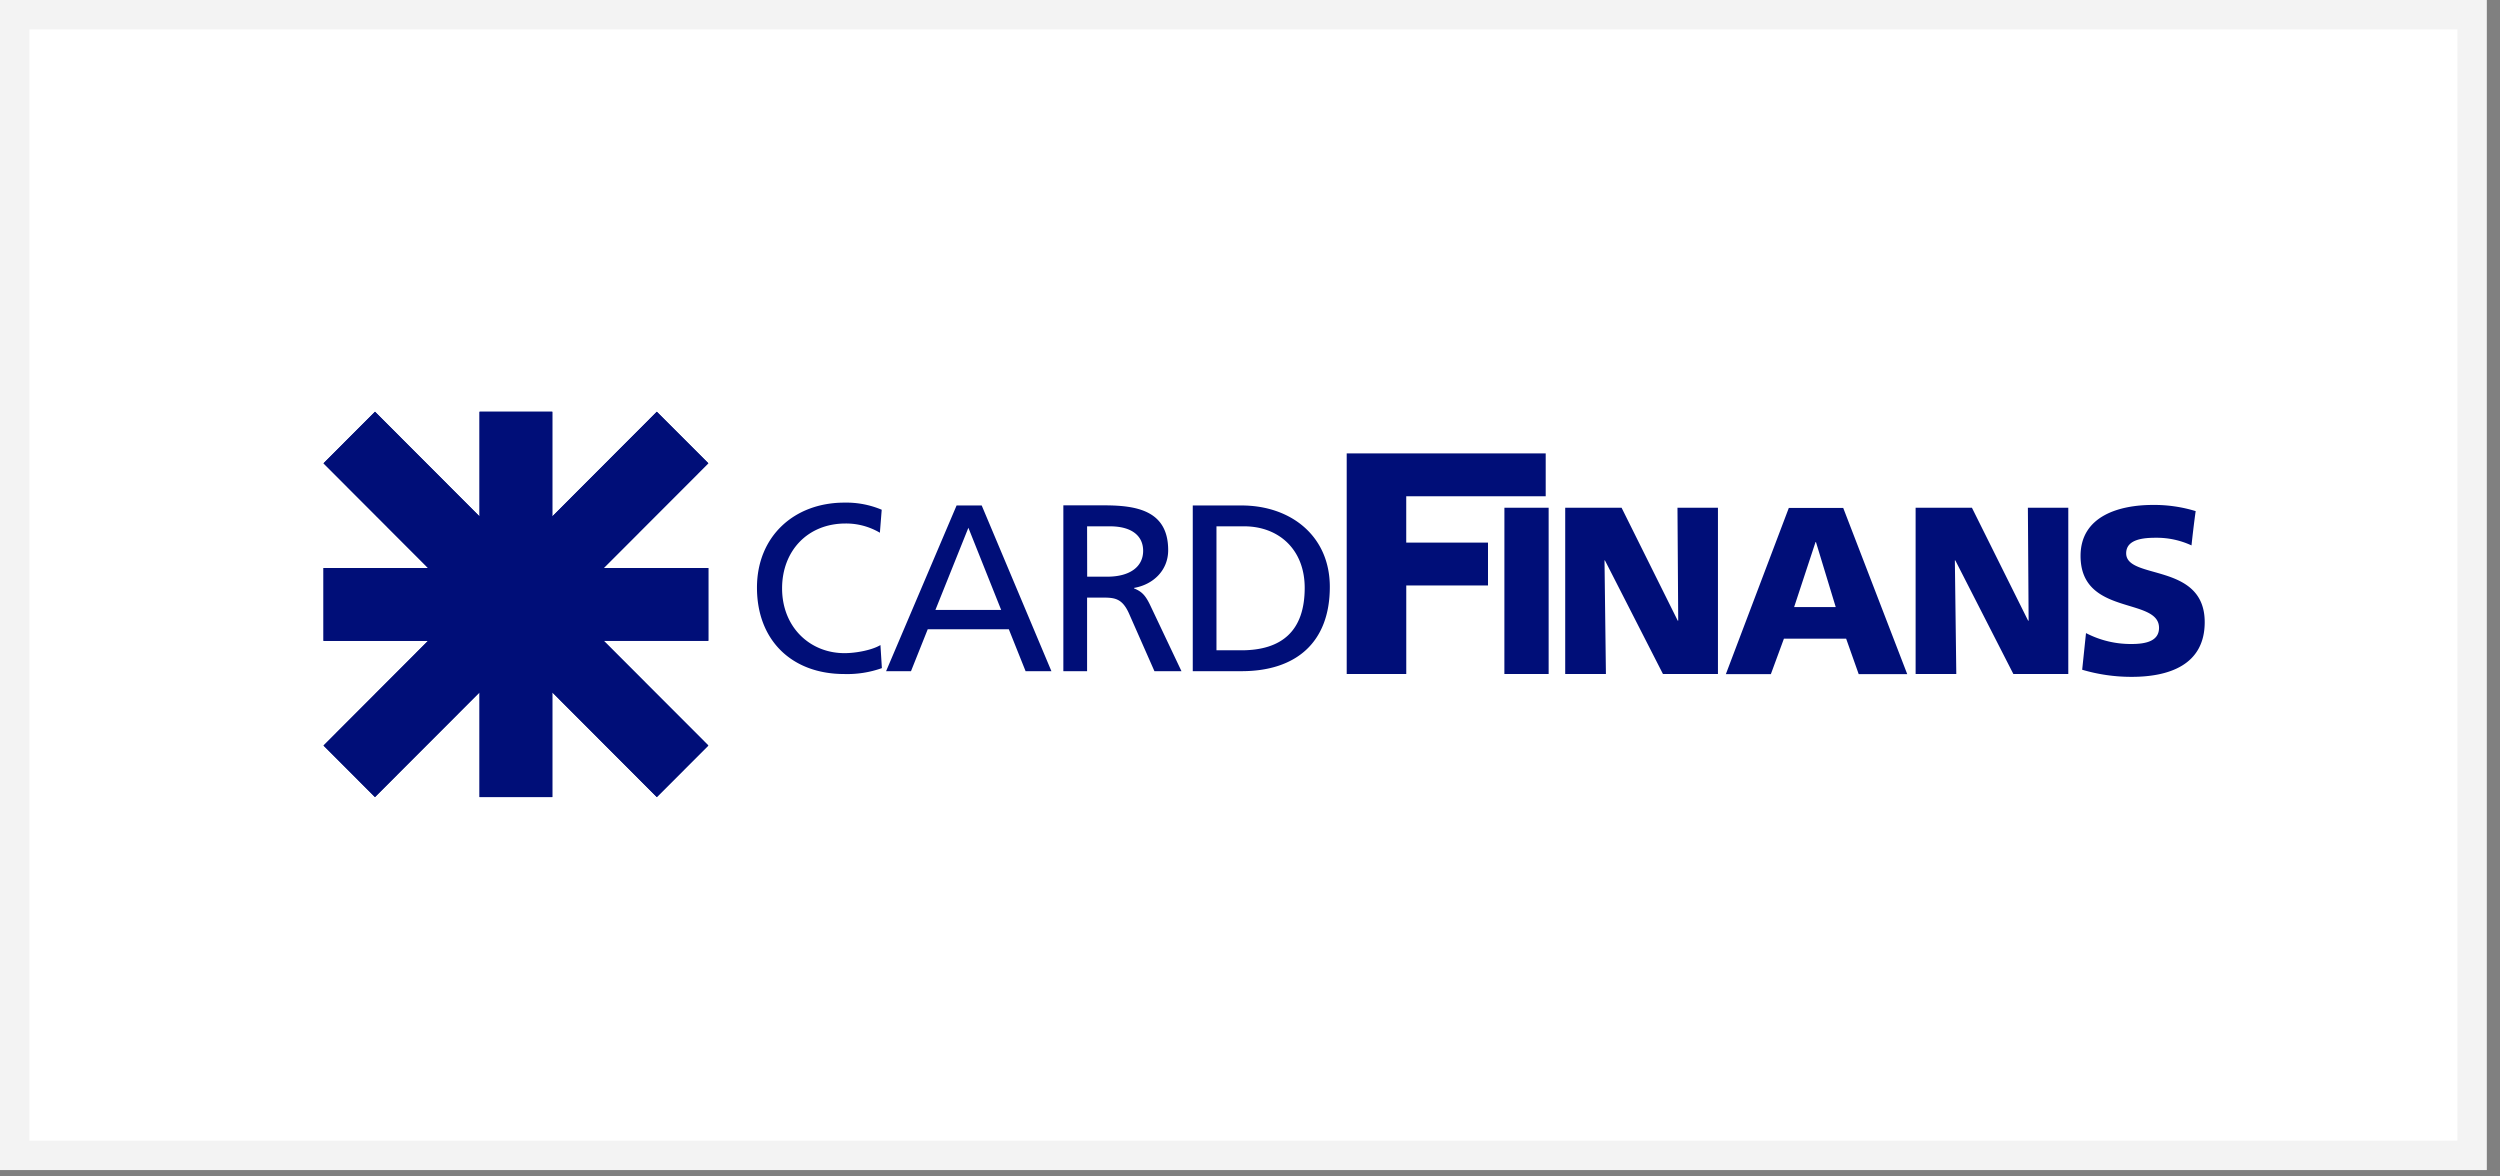
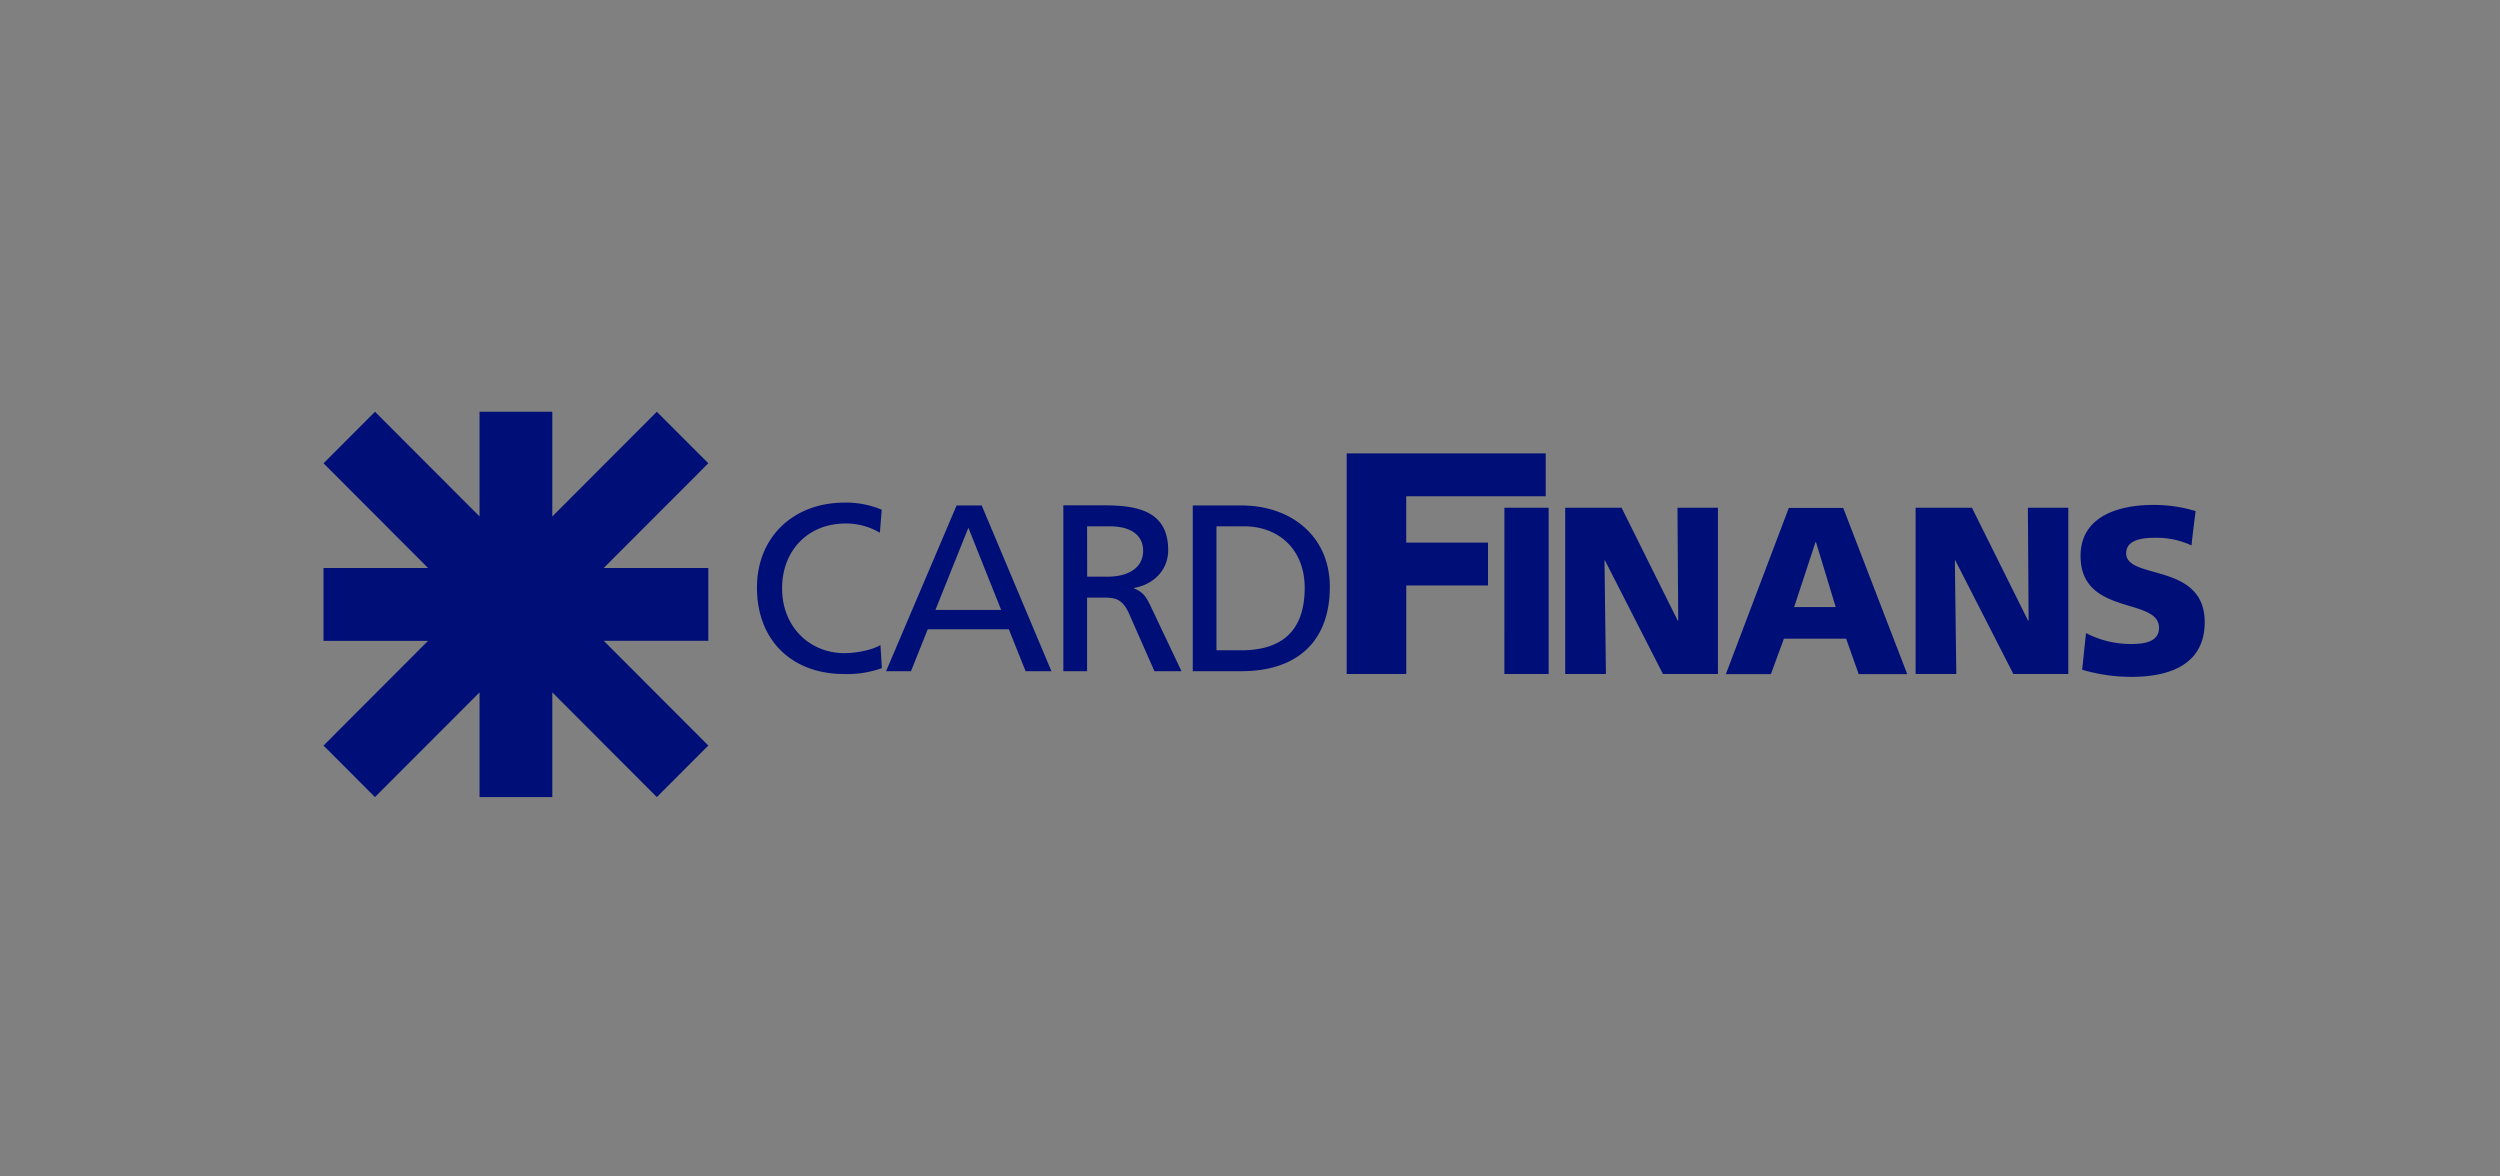
<svg xmlns="http://www.w3.org/2000/svg" width="85" height="40" viewBox="0 0 85 40">
  <rect x="0" y="0" width="85" height="40" fill="#808080" stroke="none" />
  <g fill="none" fill-rule="evenodd">
-     <path fill="#FFF" stroke="#F3F3F3" d="M.5.5v38.782h83.552V.5z" />
    <g fill="#000E78">
-       <path fill-rule="nonzero" d="m22.332 27.1-3.554-3.56v3.56h-2.473v-3.56l-3.556 3.56L11 25.349l3.554-3.56H11v-2.477h3.554L11 15.752 12.75 14l3.555 3.56V14h2.473v3.56L22.332 14l1.751 1.751-3.556 3.56h3.556v2.477h-3.556l3.556 3.56z" />
      <path fill-rule="nonzero" d="m22.332 27.1-3.554-3.56v3.56h-2.473v-3.56l-3.556 3.56L11 25.349l3.554-3.56H11v-2.477h3.554L11 15.752 12.75 14l3.555 3.56V14h2.473v3.56L22.332 14l1.751 1.751-3.556 3.56h3.556v2.477h-3.556l3.556 3.56z" />
      <path d="M29.978 17.331a3.1 3.1 0 0 0-1.266-.242c-1.718 0-2.975 1.154-2.975 2.89 0 1.792 1.185 2.938 2.967 2.938.435.013.87-.055 1.28-.201l-.049-.784c-.284.17-.822.275-1.224.275-1.17 0-2.12-.88-2.12-2.204 0-1.267.863-2.204 2.16-2.204.41-.003.812.106 1.165.314zm4.062 3.407h-2.236l1.121-2.794zm-3.913 2.082h.847l.569-1.425H34.3l.57 1.425h.878l-2.37-5.634h-.854zm6.834-4.925h.777c.742 0 1.129.324 1.129.833 0 .541-.45.879-1.217.879h-.686zm-.806 4.925h.806v-2.502h.484c.426 0 .702 0 .944.548l.862 1.954h.919l-1.064-2.244c-.17-.355-.299-.468-.548-.57v-.017c.653-.113 1.16-.597 1.16-1.283 0-1.348-1.071-1.524-2.184-1.524h-1.38v5.638zm5.205-4.925h.943c1.162 0 2.057.776 2.057 2.092 0 1.453-.767 2.123-2.154 2.123h-.846zm-.806 4.925h1.66c1.85 0 3-.976 3-2.866 0-1.735-1.33-2.768-3-2.768h-1.66z" />
      <path fill-rule="nonzero" d="M51.15 17.264h1.504v5.653h-1.505z" />
      <path d="M53.217 22.917h1.384l-.048-3.863h.015l1.973 3.863h1.869v-5.653h-1.376l.025 3.839h-.016l-1.909-3.839h-1.917zm-7.429 0h2.025v-3.011h2.779v-1.458h-2.78v-1.574h4.742v-1.458h-6.766zm16.627-2.276H61l.728-2.21h.015zm-3.736 2.28h1.53l.444-1.206h2.116l.427 1.206h1.65l-2.177-5.652H60.82zm6.452-.004h1.383l-.049-3.863h.016l1.974 3.863h1.867v-5.653h-1.374l.025 3.839h-.017l-1.91-3.839h-1.915zm5.663-.146a5.9 5.9 0 0 0 1.683.242c1.254 0 2.483-.396 2.483-1.86 0-2.042-2.67-1.425-2.67-2.341 0-.495.632-.528 1.012-.528a2.8 2.8 0 0 1 1.209.26c.077-.721.142-1.166.142-1.166a4.8 4.8 0 0 0-1.456-.21c-1.138 0-2.458.373-2.458 1.733 0 2.056 2.668 1.392 2.668 2.445 0 .454-.452.55-.93.55a3.3 3.3 0 0 1-1.553-.371z" />
    </g>
  </g>
</svg>